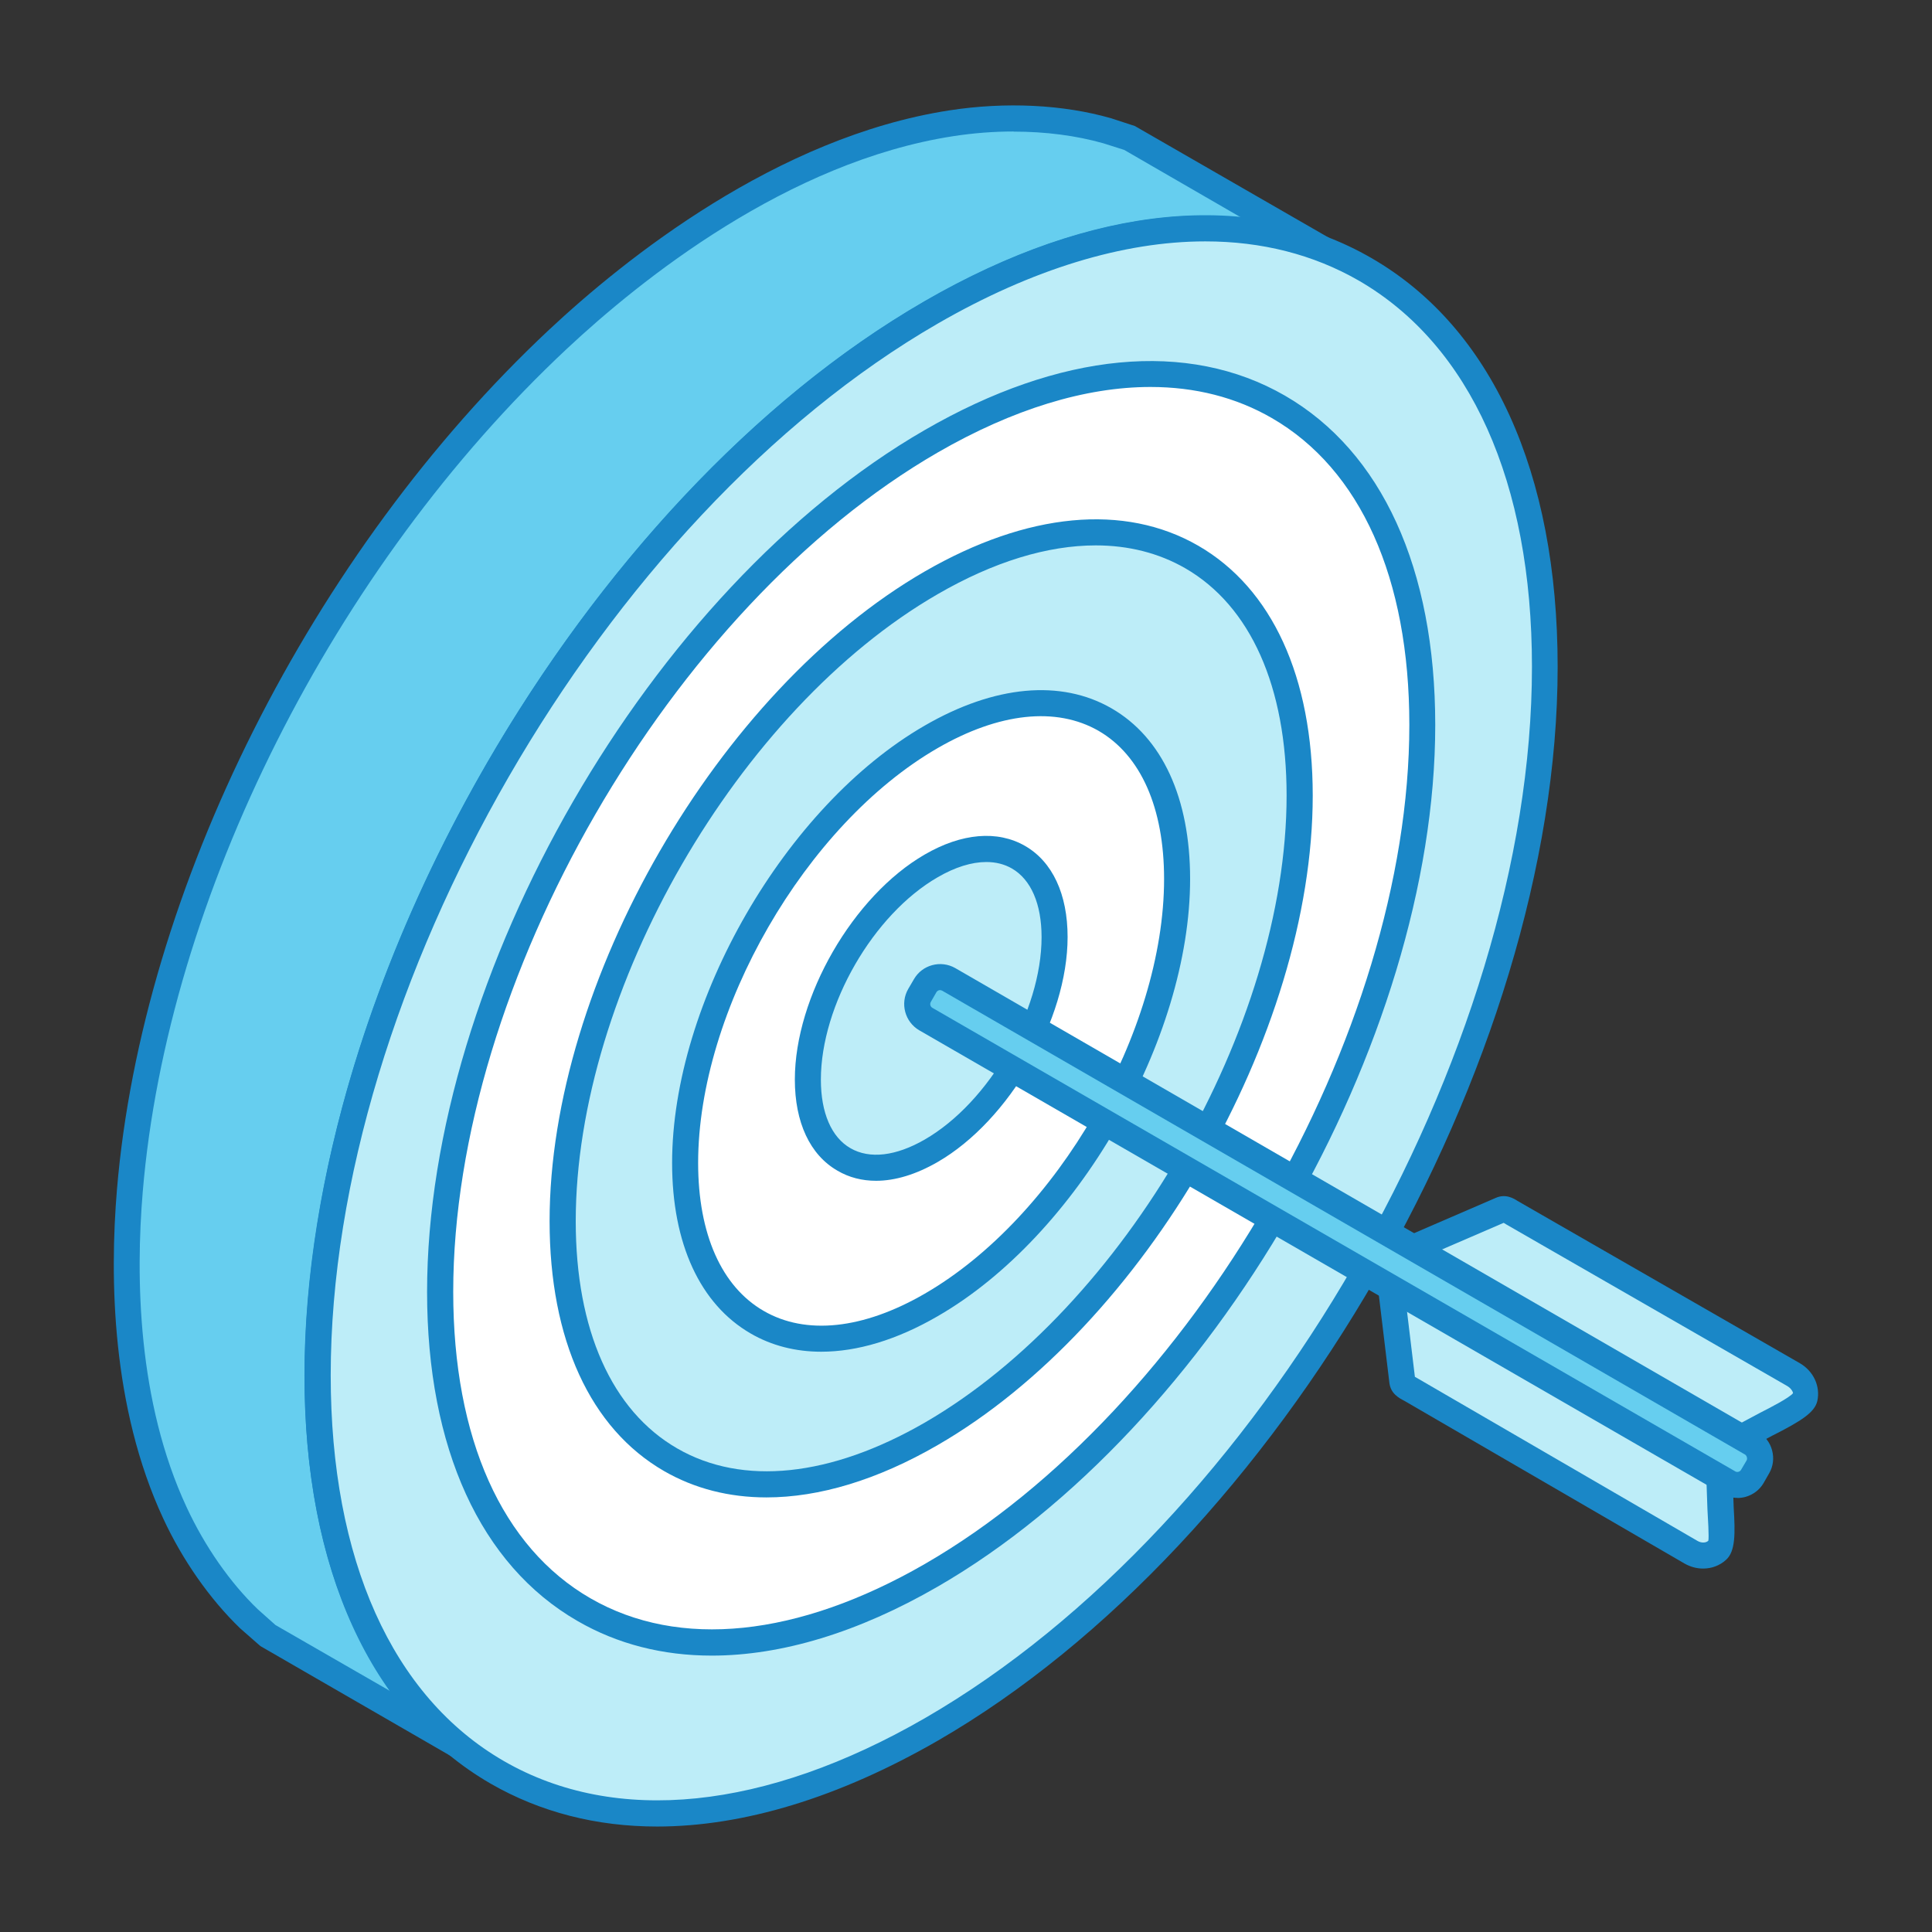
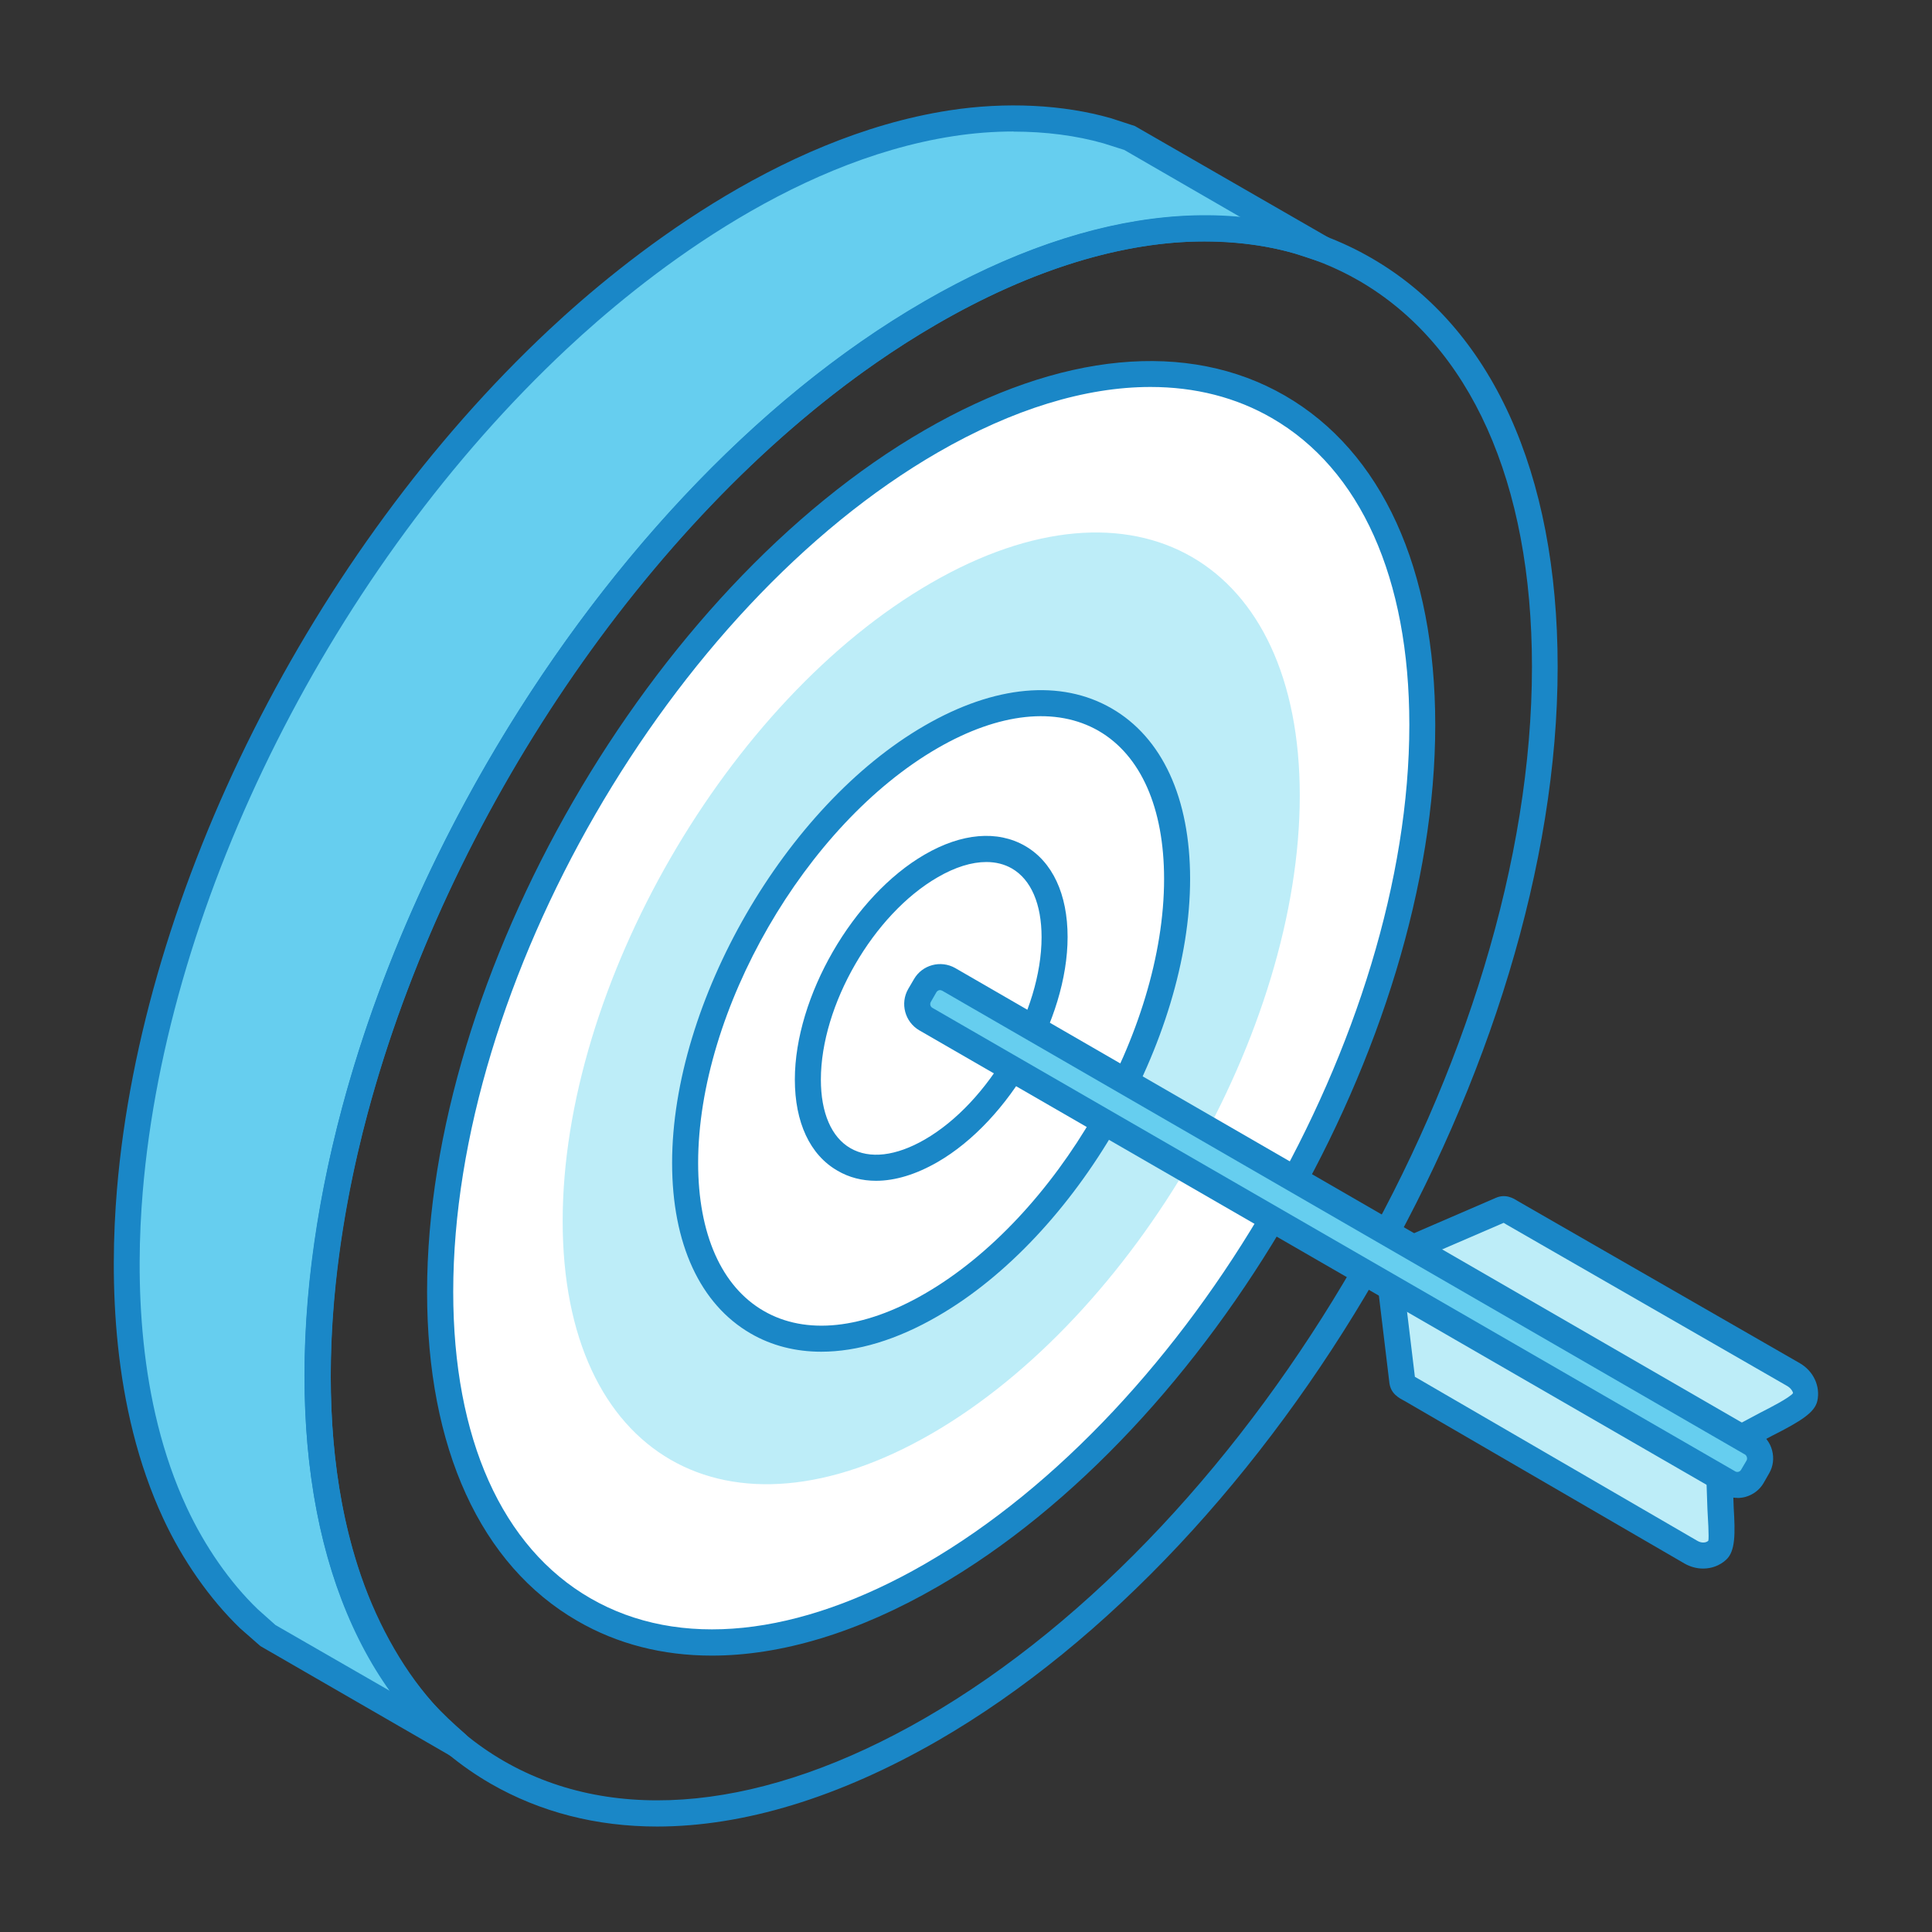
<svg xmlns="http://www.w3.org/2000/svg" viewBox="0 0 170 170" id="steps-for-filing-bankruptcy-fulfill-obligations">
  <rect x="0" y="0" width="170" height="170" fill="#333333" stroke="none" />
  <defs>
    <style>.cls-1{fill:#fff;}.cls-1,.cls-2,.cls-3,.cls-4{fill-rule:evenodd;}.cls-2{fill:#66ceef;}.cls-3{fill:#1a87c7;}.cls-4{fill:#bdedf8;}</style>
  </defs>
  <path d="m116.28,21.89l-16.8-9.7-2.04-.67c-4.37-1.26-9.26-1.36-13.73-.67-12.78,1.97-25.34,10.33-34.62,19.01C29.39,48.29,13.68,77.72,11.42,104.77c-.78,9.3-.02,19.8,3.96,28.35,1.55,3.34,3.83,6.73,6.48,9.29l1.6,1.43,16.81,9.7c-1.14-1.01-2.08-1.84-3.12-3-3.08-3.49-5.38-7.98-6.79-12.4-4.03-12.59-2.52-27.89.85-40.47,6.73-25.08,23.74-51.79,45.21-66.68,7.66-5.32,17.13-9.91,26.53-10.75,3.68-.32,7.74-.04,11.29.97l2.04.67Z" class="cls-2" />
  <path d="m89.18,11.57c-1.75,0-3.53.14-5.29.41-14.6,2.25-27.58,12.69-34.01,18.71C29.37,49.88,14.72,79,12.56,104.87c-.63,7.53-.47,18.46,3.87,27.77,1.59,3.42,3.8,6.6,6.24,8.95l1.57,1.4,10.11,5.82c-2.11-2.97-3.86-6.54-5.07-10.31-4.82-15.08-1.54-32.23.84-41.11,7.12-26.6,25.04-53.03,45.66-67.33,6.44-4.47,16.35-9.99,27.08-10.95,2.12-.19,4.29-.18,6.35.03l-10.29-5.95-1.83-.58c-2.39-.68-5.1-1.03-7.91-1.03h0Zm-48.97,143.11c-.17,0-.34-.05-.5-.14l-16.8-9.7-1.79-1.57c-2.66-2.57-5.06-5.99-6.76-9.66-4.54-9.77-4.72-21.12-4.07-28.93,2.21-26.4,17.14-56.11,38.03-75.67,6.63-6.2,20.02-16.96,35.23-19.3,4.93-.76,9.99-.52,14.23.7l2.08.68,17.02,9.8c.52.29.71.93.48,1.46-.24.54-.85.8-1.41.62l-2.04-.67c-3.21-.93-7.07-1.25-10.82-.93-10.24.9-19.78,6.24-25.99,10.55-20.2,14.02-37.75,39.94-44.75,66.05-2.32,8.64-5.51,25.3-.87,39.82,1.47,4.61,3.8,8.86,6.56,11.99.95,1.06,1.8,1.82,2.89,2.79.44.39.59,1.11.23,1.58-.23.33-.57.53-.93.53Z" class="cls-3" />
-   <path d="m81.94,152.17c29.82-17.21,53.99-59.08,53.99-93.5s-24.17-48.39-53.99-31.18c-29.81,17.21-54,59.08-54,93.52s24.19,48.37,54,31.16Z" class="cls-4" />
  <path d="m81.94,152.17h.03-.03ZM106.05,21.24c-7.18,0-15.21,2.43-23.53,7.23-29.47,17.01-53.42,58.52-53.42,92.54,0,16.22,5.41,28.28,15.24,33.95,9.83,5.67,22.99,4.33,37.05-3.78,29.45-17.01,53.41-58.5,53.41-92.51,0-16.23-5.41-28.3-15.24-33.98-4-2.3-8.55-3.45-13.49-3.45h0Zm-48.23,139.48c-5.33,0-10.28-1.26-14.64-3.77-10.56-6.1-16.39-18.86-16.39-35.94,0-34.74,24.49-77.15,54.58-94.52,14.79-8.54,28.75-9.89,39.31-3.78,10.57,6.1,16.38,18.87,16.38,35.96,0,34.74-24.47,77.13-54.55,94.5h0c-8.7,5.01-17.1,7.55-24.7,7.55Z" class="cls-3" />
  <path d="m81.94,138.61c23.86-13.77,43.2-47.27,43.2-74.83s-19.34-38.74-43.2-24.96c-23.86,13.78-43.22,47.3-43.22,74.86s19.36,38.72,43.22,24.93Z" class="cls-1" />
  <path d="m101.23,34.05c-5.71,0-12.09,1.94-18.71,5.76-23.51,13.58-42.64,46.72-42.64,73.86,0,12.9,4.29,22.48,12.08,26.97,7.79,4.49,18.24,3.42,29.43-3.03,23.5-13.57,42.62-46.69,42.62-73.83,0-12.91-4.3-22.49-12.09-26.99-3.16-1.83-6.77-2.74-10.68-2.74h0Zm-38.6,111.63c-4.31,0-8.3-1.01-11.82-3.05-8.53-4.92-13.23-15.21-13.23-28.95,0-27.88,19.64-61.9,43.79-75.84,11.89-6.87,23.16-7.95,31.69-3.03,8.53,4.93,13.23,15.22,13.23,28.98,0,27.88-19.64,61.88-43.78,75.82-6.99,4.04-13.76,6.07-19.88,6.07Z" class="cls-3" />
  <path d="m81.94,126.17c17.91-10.34,32.43-35.49,32.43-56.17s-14.51-29.06-32.43-18.71c-17.92,10.34-32.43,35.48-32.43,56.16s14.51,29.06,32.43,18.72Z" class="cls-4" />
-   <path d="m81.94,126.17h.03-.03Zm14.48-78.18c-4.24,0-8.97,1.43-13.91,4.29-17.56,10.14-31.85,34.89-31.85,55.17,0,9.57,3.17,16.68,8.93,20,5.75,3.32,13.49,2.51,21.78-2.27h0c17.55-10.15,31.84-34.89,31.84-55.18,0-9.57-3.17-16.68-8.92-20-2.33-1.34-4.99-2.01-7.88-2.01h0Zm-28.97,83.77c-3.29,0-6.33-.77-9.02-2.32-6.49-3.75-10.07-11.56-10.07-21.99,0-21.02,14.81-46.65,33-57.16,9.03-5.21,17.58-6.02,24.08-2.27,6.49,3.75,10.07,11.55,10.07,21.98,0,21.01-14.81,46.66-33.01,57.16h0c-5.29,3.06-10.41,4.6-15.06,4.6Z" class="cls-3" />
  <path d="m81.94,64.84c11.96-6.9,21.65-1.31,21.65,12.5s-9.69,30.59-21.65,37.5c-11.96,6.9-21.65,1.3-21.65-12.51s9.69-30.6,21.65-37.5Z" class="cls-1" />
  <path d="m82.5,65.83c-11.62,6.71-21.07,23.09-21.07,36.5,0,6.25,2.06,10.88,5.77,13.02,3.71,2.15,8.75,1.62,14.16-1.51,11.63-6.71,21.07-23.09,21.07-36.5,0-6.26-2.05-10.88-5.76-13.03-3.72-2.14-8.75-1.61-14.17,1.52h0Zm-10.24,53.11c-2.25,0-4.35-.53-6.2-1.6-4.45-2.57-6.92-7.9-6.92-15.01,0-14.14,9.97-31.41,22.22-38.48h0c6.15-3.56,12-4.09,16.45-1.52,4.46,2.57,6.91,7.9,6.91,15.01,0,14.14-9.96,31.42-22.22,38.48-3.59,2.08-7.07,3.12-10.24,3.12Z" class="cls-3" />
-   <path d="m81.94,101.26c-5.99,3.46-10.86.65-10.86-6.27s4.87-15.34,10.86-18.8c5.99-3.46,10.86-.66,10.86,6.27s-4.86,15.34-10.86,18.8Z" class="cls-4" />
  <path d="m81.94,101.26h.03-.03Zm4.85-25.41c-1.29,0-2.75.45-4.28,1.34-5.67,3.27-10.28,11.26-10.28,17.81,0,2.92.93,5.07,2.6,6.03,1.69.98,4.01.7,6.54-.76h0c5.67-3.27,10.28-11.27,10.28-17.81,0-2.92-.93-5.07-2.61-6.04-.66-.38-1.42-.57-2.25-.57h0Zm-9.7,28.05c-1.23,0-2.38-.29-3.4-.89-2.42-1.39-3.75-4.25-3.75-8.02,0-7.28,5.13-16.16,11.43-19.8,3.26-1.89,6.4-2.15,8.82-.76,2.42,1.39,3.75,4.25,3.75,8.02,0,7.27-5.13,16.16-11.44,19.8h0c-1.89,1.09-3.73,1.65-5.42,1.65Z" class="cls-3" />
  <path d="m122.89,110.43l9.18-3.97c.41-.18.71.09,1.04.28l24.7,14.2c.77.45,1.17,1.29.99,2.08-.16.8-2.99,2.08-3.99,2.61l-2.9,1.56-29.02-16.76Z" class="cls-4" />
  <path d="m132.53,107.52h0Zm-7.1,3.06l26.49,15.31,3-1.6c.69-.35,2.52-1.28,2.85-1.7,0-.13-.19-.46-.54-.65l-24.69-14.2s-.13-.08-.23-.14l-6.88,2.97h0Zm26.47,17.77c-.2,0-.39-.05-.58-.16l-29.02-16.78c-.37-.21-.59-.62-.58-1.05.03-.43.29-.82.69-.98l9.19-3.97c.89-.4,1.6.05,1.93.26l24.84,14.28c1.21.7,1.82,2.04,1.54,3.32-.23,1.01-1.4,1.76-3.97,3.06l-3.51,1.87c-.17.09-.36.14-.54.14Z" class="cls-3" />
  <path d="m122.23,111.86l1.16,9.64c.05.45.43.57.76.76l24.64,14.31c.77.45,1.7.38,2.3-.18.59-.54.29-3.33.25-4.45l-.09-3.3-29.03-16.78Z" class="cls-4" />
  <path d="m124.5,121.15c.1.06.22.13.23.13l24.64,14.31c.33.19.73.19.95-.02.07-.29-.04-2.11-.08-2.78l-.12-3.47-26.48-15.3.86,7.14h0Zm25.35,16.87c-.55,0-1.12-.15-1.64-.45l-24.64-14.31c-.48-.25-1.22-.64-1.32-1.62l-1.16-9.64c-.05-.43.15-.85.51-1.09.37-.23.83-.25,1.21-.03l29.03,16.77c.34.2.56.56.57.97l.14,4.02c.14,2.3.16,3.86-.67,4.61-.56.51-1.27.77-2.01.77Z" class="cls-3" />
-   <path d="m152.12,130.45l-70.66-40.79c-.72-.42-.97-1.34-.56-2.07l.5-.87c.42-.72,1.35-.97,2.08-.56l70.64,40.82c.72.42.97,1.34.55,2.07l-.48.84c-.42.72-1.34.97-2.06.56Z" class="cls-2" />
+   <path d="m152.12,130.45l-70.66-40.79c-.72-.42-.97-1.34-.56-2.07l.5-.87c.42-.72,1.35-.97,2.08-.56l70.64,40.82c.72.42.97,1.34.55,2.07l-.48.84c-.42.72-1.34.97-2.06.56" class="cls-2" />
  <path d="m82.72,87.12c-.13,0-.25.07-.32.18l-.5.87c-.1.17-.04.41.14.51l70.65,40.79h0c.17.1.41.04.51-.14l.49-.83c.09-.16.01-.42-.14-.51l-70.65-40.82s-.12-.05-.17-.05h0Zm70.14,44.68c-.46,0-.91-.12-1.31-.35l-70.66-40.79c-1.27-.74-1.7-2.37-.98-3.63l.51-.87c.73-1.27,2.36-1.7,3.63-.98l70.65,40.82c.61.36,1.05.93,1.23,1.62.18.69.1,1.4-.26,2.02l-.48.84c-.35.61-.93,1.05-1.62,1.24-.23.06-.47.09-.7.09Z" class="cls-3" />
</svg>